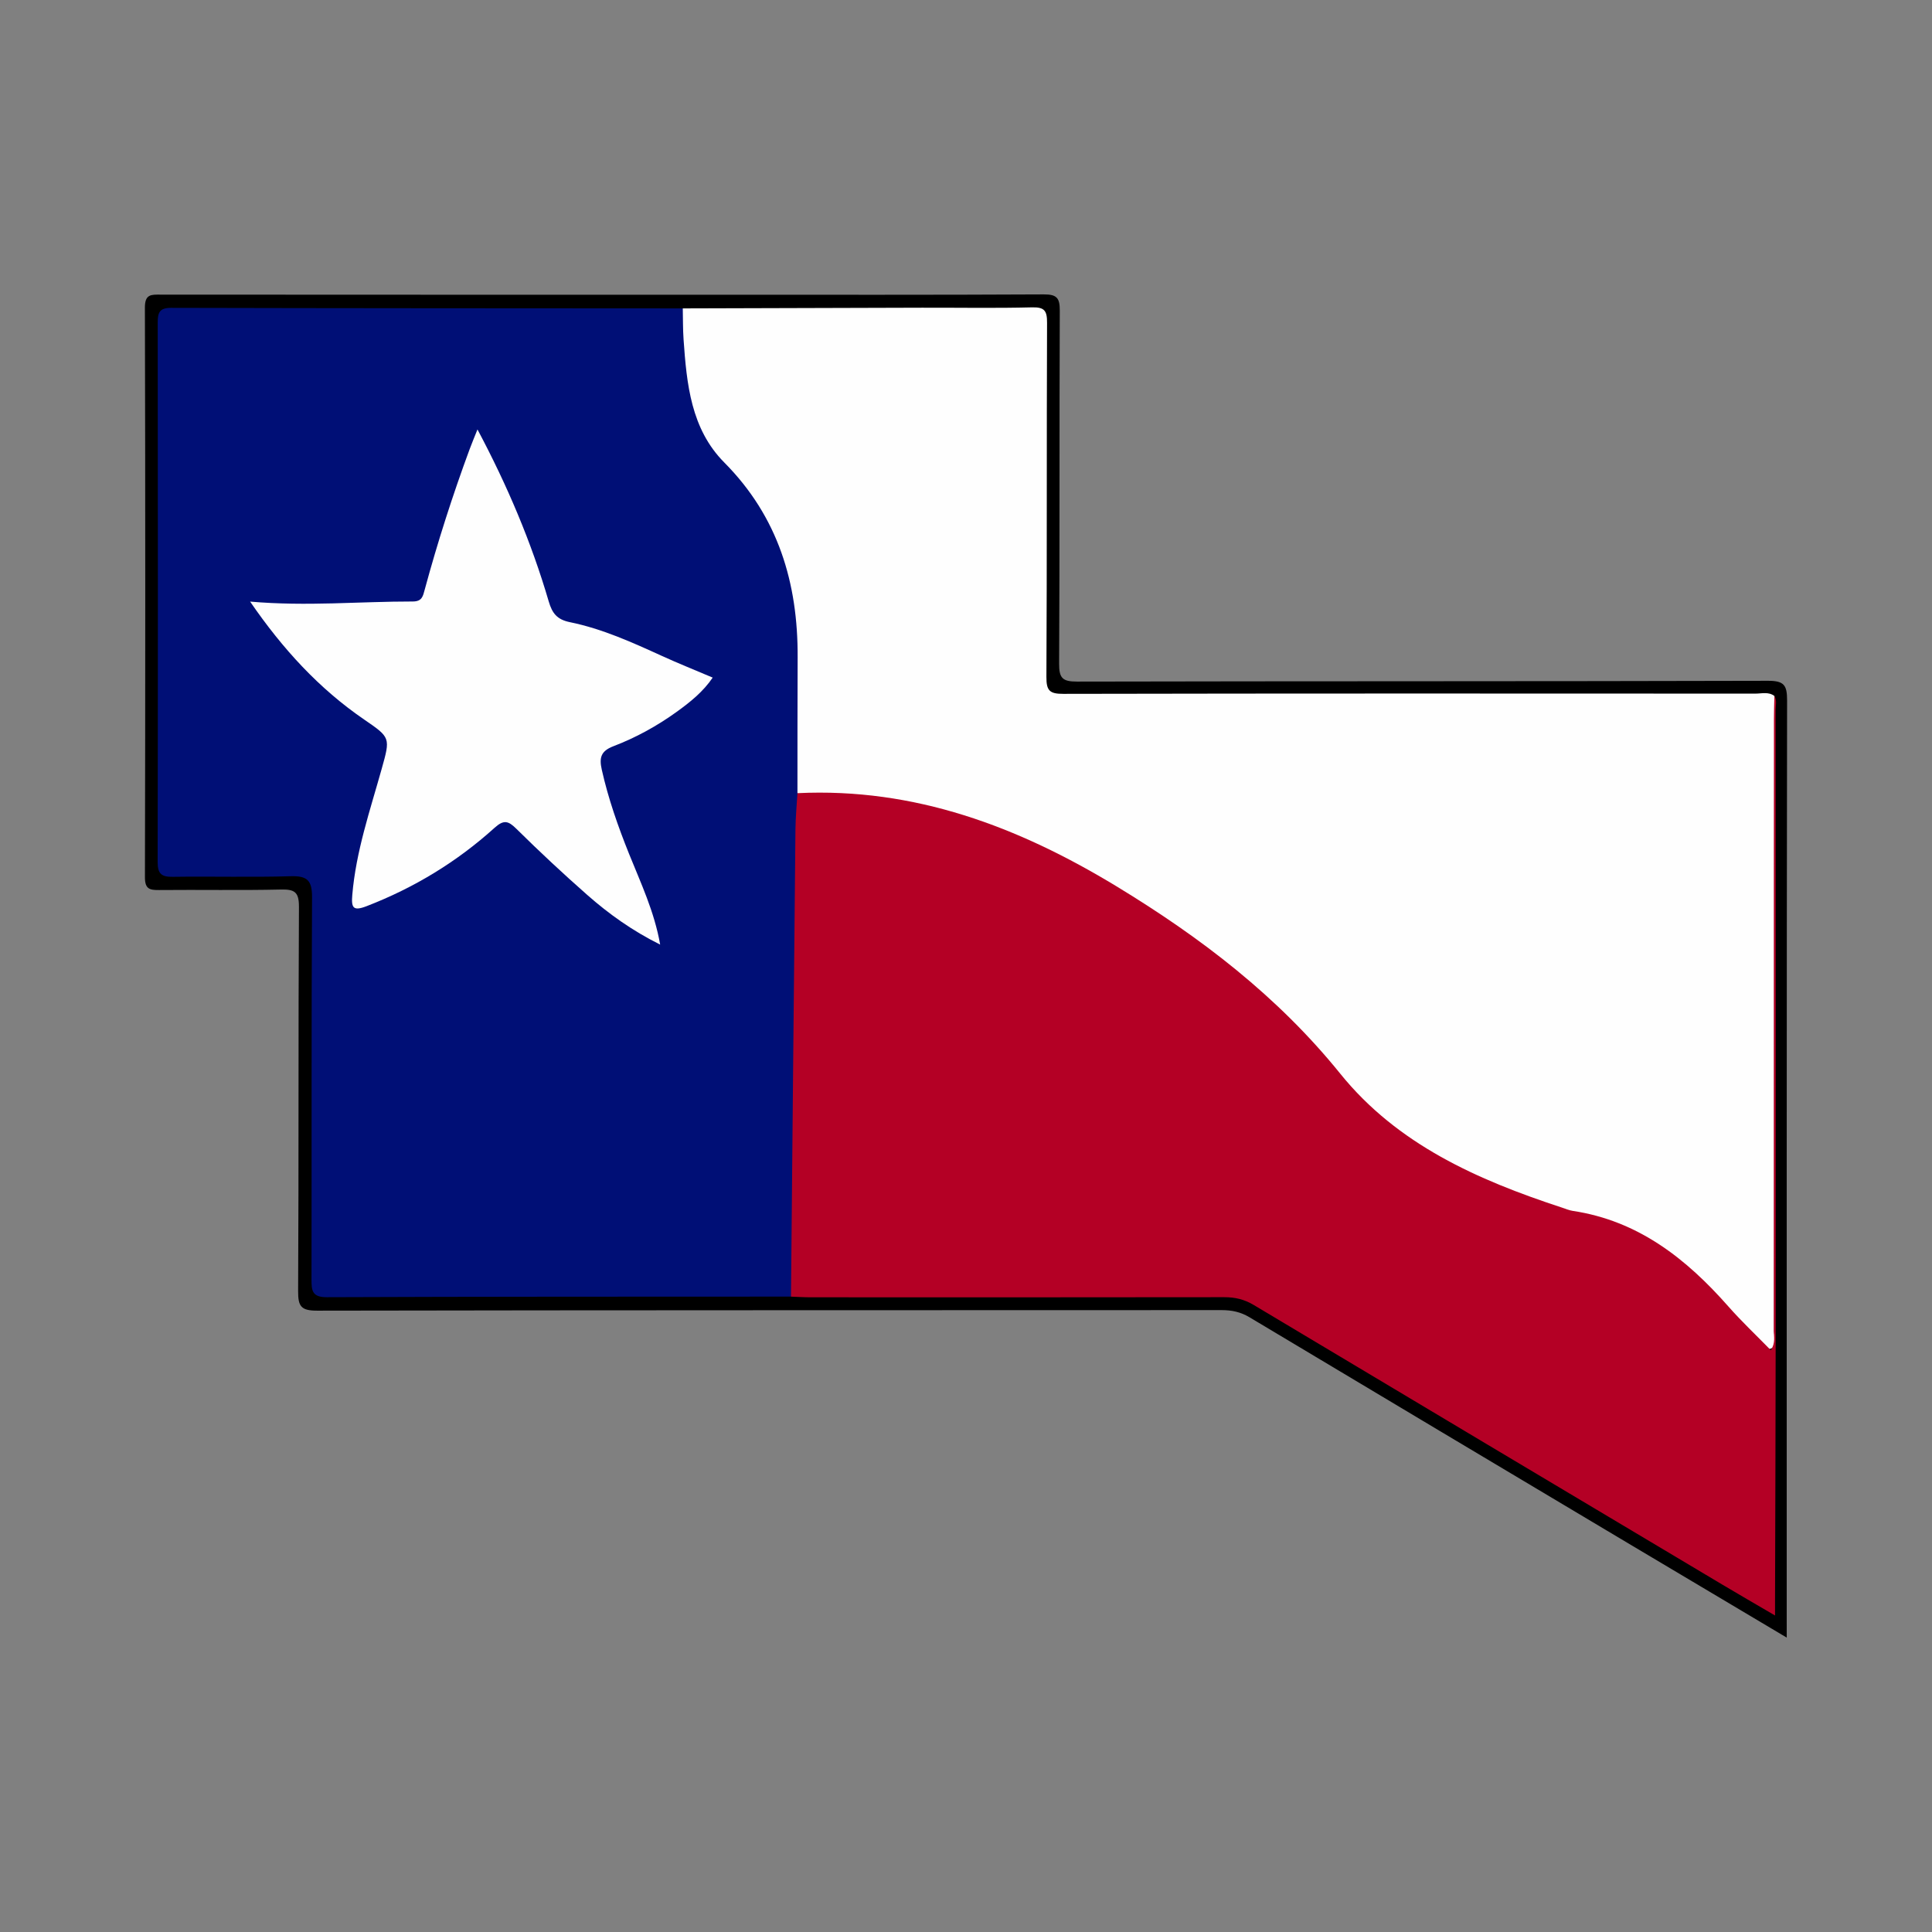
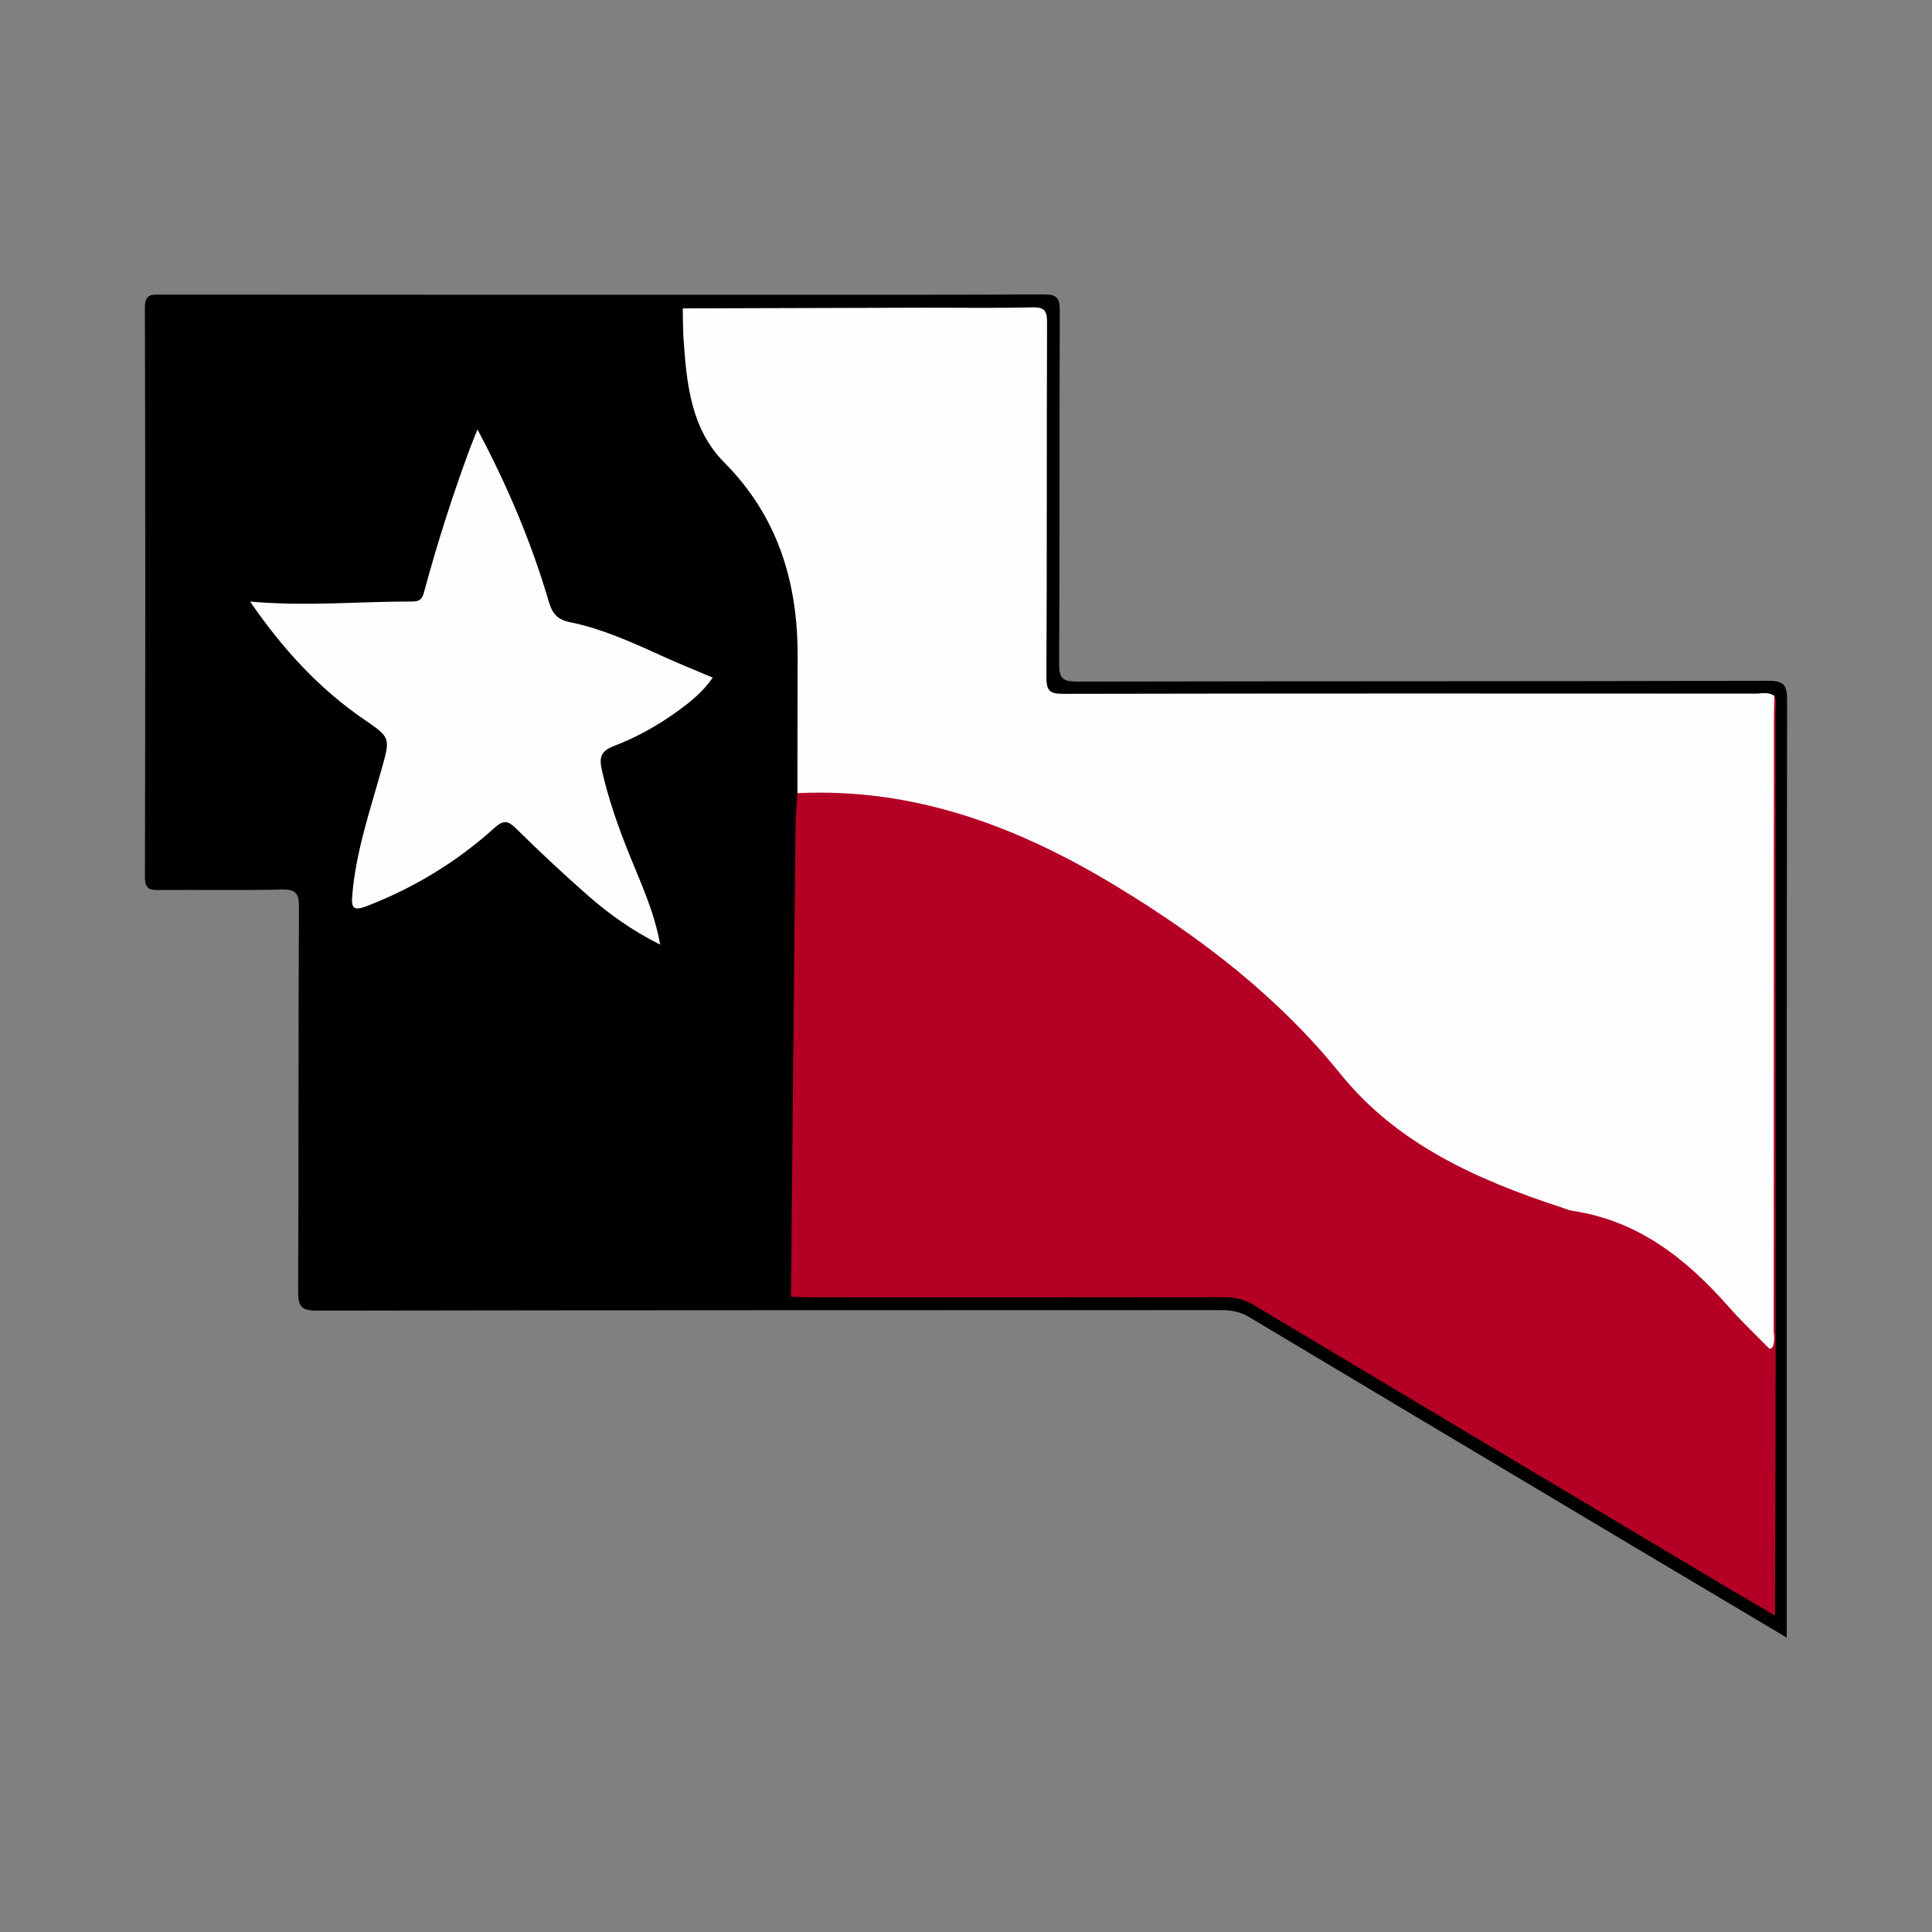
<svg xmlns="http://www.w3.org/2000/svg" version="1.1" id="Layer_1" x="0px" y="0px" width="200px" height="200px" viewBox="0 0 200 200" enable-background="new 0 0 200 200" xml:space="preserve">
  <rect x="0" y="0" width="200" height="200" fill="#808080" stroke="none" />
  <g>
    <path d="M184.962,169.524c-5.569-3.312-10.859-6.452-16.143-9.602c-13.162-7.846-26.326-15.69-39.474-23.561   c-0.919-0.55-1.834-0.739-2.882-0.739c-31.205,0.016-62.411-0.003-93.616,0.056c-1.667,0.003-1.994-0.419-1.985-2.024   c0.073-13.252,0.008-26.505,0.086-39.757c0.009-1.579-0.461-1.844-1.888-1.812c-4.189,0.095-8.381,0.01-12.572,0.051   c-1,0.01-1.487-0.095-1.484-1.338C15.048,71.147,15.051,51.495,15,31.843c-0.004-1.418,0.668-1.345,1.644-1.344   c19.086,0.015,38.171,0.011,57.257,0.011c11.383,0,22.767,0.026,34.15-0.034c1.366-0.007,1.662,0.382,1.657,1.691   c-0.051,12.176-0.001,24.353-0.068,36.529c-0.008,1.492,0.341,1.865,1.85,1.862c23.843-0.053,47.686-0.016,71.529-0.082   c1.697-0.005,1.982,0.471,1.98,2.051c-0.05,31.658-0.038,63.317-0.038,94.976C184.962,168.065,184.962,168.627,184.962,169.524z" />
-     <path fill="#000F76" d="M81.882,134.225c-16.017,0.009-32.033-0.004-48.05,0.061c-1.523,0.006-1.587-0.681-1.585-1.84   c0.024-13.187-0.017-26.374,0.055-39.561c0.009-1.741-0.489-2.228-2.201-2.178c-4.071,0.12-8.149,0.003-12.223,0.061   c-1.162,0.017-1.56-0.313-1.558-1.522c0.033-18.62,0.029-37.241,0.007-55.861c-0.001-1.032,0.192-1.519,1.383-1.516   c17.658,0.043,35.315,0.044,52.973,0.055c0.924,1.781,0.549,3.757,0.763,5.631c0.483,4.229,1.827,7.915,4.838,11.085   c4.696,4.943,6.608,11.095,6.758,17.799c0.12,5.362,0.013,10.729,0.037,16.096c-0.585,7.107-0.296,14.226-0.258,21.336   c0.05,9.374-0.613,18.736-0.381,28.11C82.46,132.771,82.462,133.576,81.882,134.225z" />
    <path fill="#FEFEFE" d="M82.552,82.108c0.006-4.686-0.003-9.372,0.02-14.058c0.038-7.694-2.009-14.546-7.594-20.172   c-3.455-3.48-3.892-8.132-4.215-12.735c-0.075-1.069-0.057-2.145-0.082-3.218c8.259-0.025,16.519-0.053,24.778-0.072   c3.791-0.009,7.584,0.061,11.373-0.036c1.31-0.034,1.564,0.364,1.559,1.605c-0.049,12.222-0.003,24.445-0.067,36.668   c-0.007,1.425,0.352,1.74,1.753,1.737c23.879-0.048,47.759-0.036,71.638-0.024c0.657,0,1.362-0.216,1.971,0.243   c-0.044,21.91-0.005,43.821-0.036,65.731c-0.001,0.625,0.39,1.535-0.329,1.828c-0.668,0.273-1.18-0.51-1.652-0.974   c-2.219-2.185-4.391-4.417-6.618-6.594c-2.675-2.615-5.739-4.461-9.437-5.431c-8.211-2.155-16.046-5.214-22.743-10.648   c-1.764-1.431-3.396-3.011-4.815-4.777c-5.262-6.55-11.447-12.015-18.618-16.421c-5.602-3.442-11.164-6.912-17.391-9.164   c-5.432-1.965-10.997-3.06-16.792-2.932C84.344,82.682,83.307,82.994,82.552,82.108z" />
    <path fill="#B40025" d="M82.552,82.108c12.121-0.583,22.849,3.463,33.032,9.647c8.731,5.301,16.691,11.383,23.167,19.401   c5.914,7.323,14.214,10.993,22.921,13.847c0.376,0.123,0.748,0.288,1.134,0.347c6.782,1.019,11.758,4.948,16.127,9.908   c1.366,1.55,2.877,2.972,4.389,4.521c0.491-0.783,0.302-1.411,0.303-1.997c0.012-21.124,0.01-42.248,0.012-63.371   c0-0.791,0.03-1.583,0.048-2.369c0.289,0.474,0.127,0.989,0.128,1.478c0.01,21.576,0.015,43.152,0.005,64.728   c-0.004,9.116-0.043,18.233-0.066,27.349c-0.001,0.439,0,0.877,0,1.638c-1.968-1.152-3.706-2.154-5.428-3.181   c-16.187-9.649-32.374-19.296-48.547-28.968c-0.969-0.579-1.936-0.804-3.049-0.802c-14.271,0.021-28.541,0.015-42.812,0.011   c-0.678,0-1.356-0.043-2.034-0.066c0.152-16.131,0.299-32.263,0.463-48.394C82.357,84.59,82.481,83.349,82.552,82.108z" />
    <path fill="#FEFEFE" d="M25.892,62.277c5.87,0.513,11.352-0.018,16.838-0.011c0.967,0.001,1.054-0.554,1.239-1.235   c1.332-4.911,2.883-9.752,4.646-14.526c0.233-0.631,0.496-1.251,0.813-2.049c3.091,5.808,5.579,11.672,7.379,17.814   c0.353,1.203,0.848,1.863,2.181,2.135c3.338,0.68,6.44,2.085,9.53,3.495c1.694,0.773,3.425,1.465,5.26,2.245   c-0.988,1.462-2.332,2.538-3.733,3.548c-2.028,1.462-4.218,2.667-6.542,3.554c-1.315,0.502-1.482,1.201-1.208,2.425   c0.668,2.992,1.678,5.861,2.816,8.698c1.212,3.02,2.624,5.978,3.229,9.414c-2.876-1.43-5.305-3.167-7.547-5.14   c-2.505-2.206-4.95-4.487-7.324-6.833c-0.85-0.839-1.307-0.989-2.279-0.111c-3.896,3.52-8.322,6.205-13.236,8.105   c-1.43,0.553-1.595,0.14-1.484-1.174c0.381-4.495,1.837-8.73,3.039-13.027c0.909-3.247,0.925-3.243-1.808-5.116   C33.027,71.286,29.276,67.201,25.892,62.277z" />
  </g>
</svg>